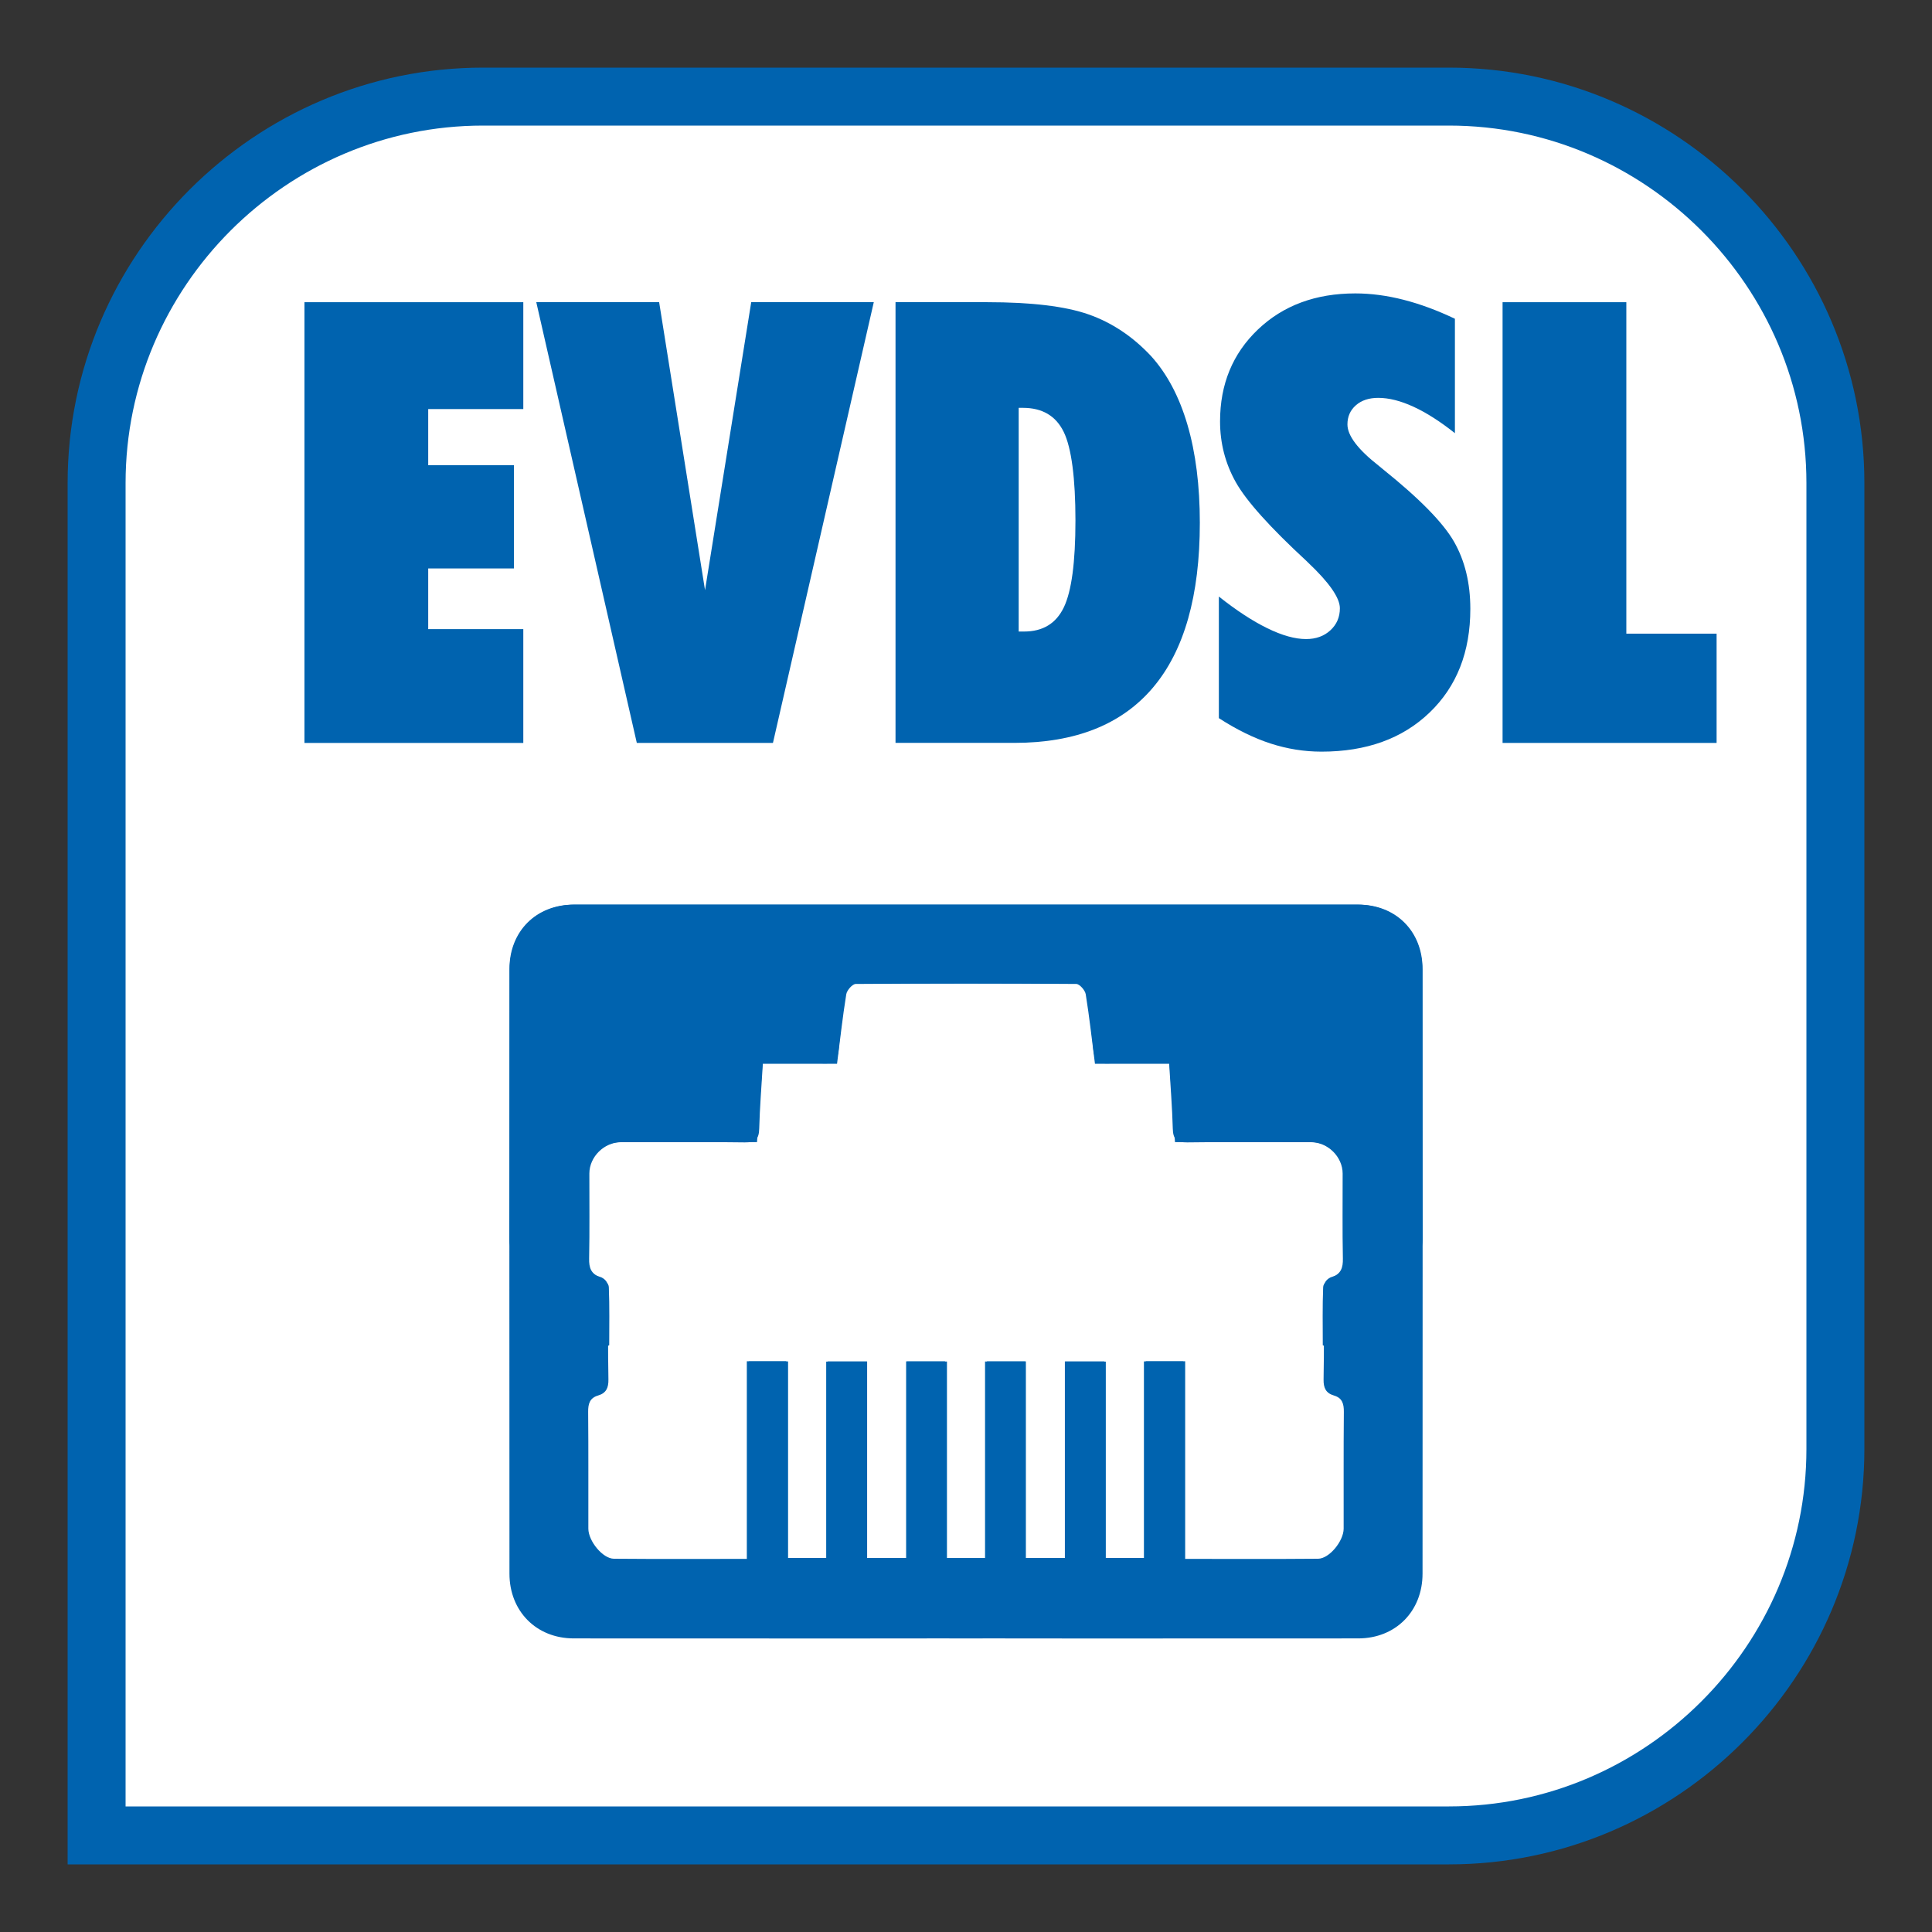
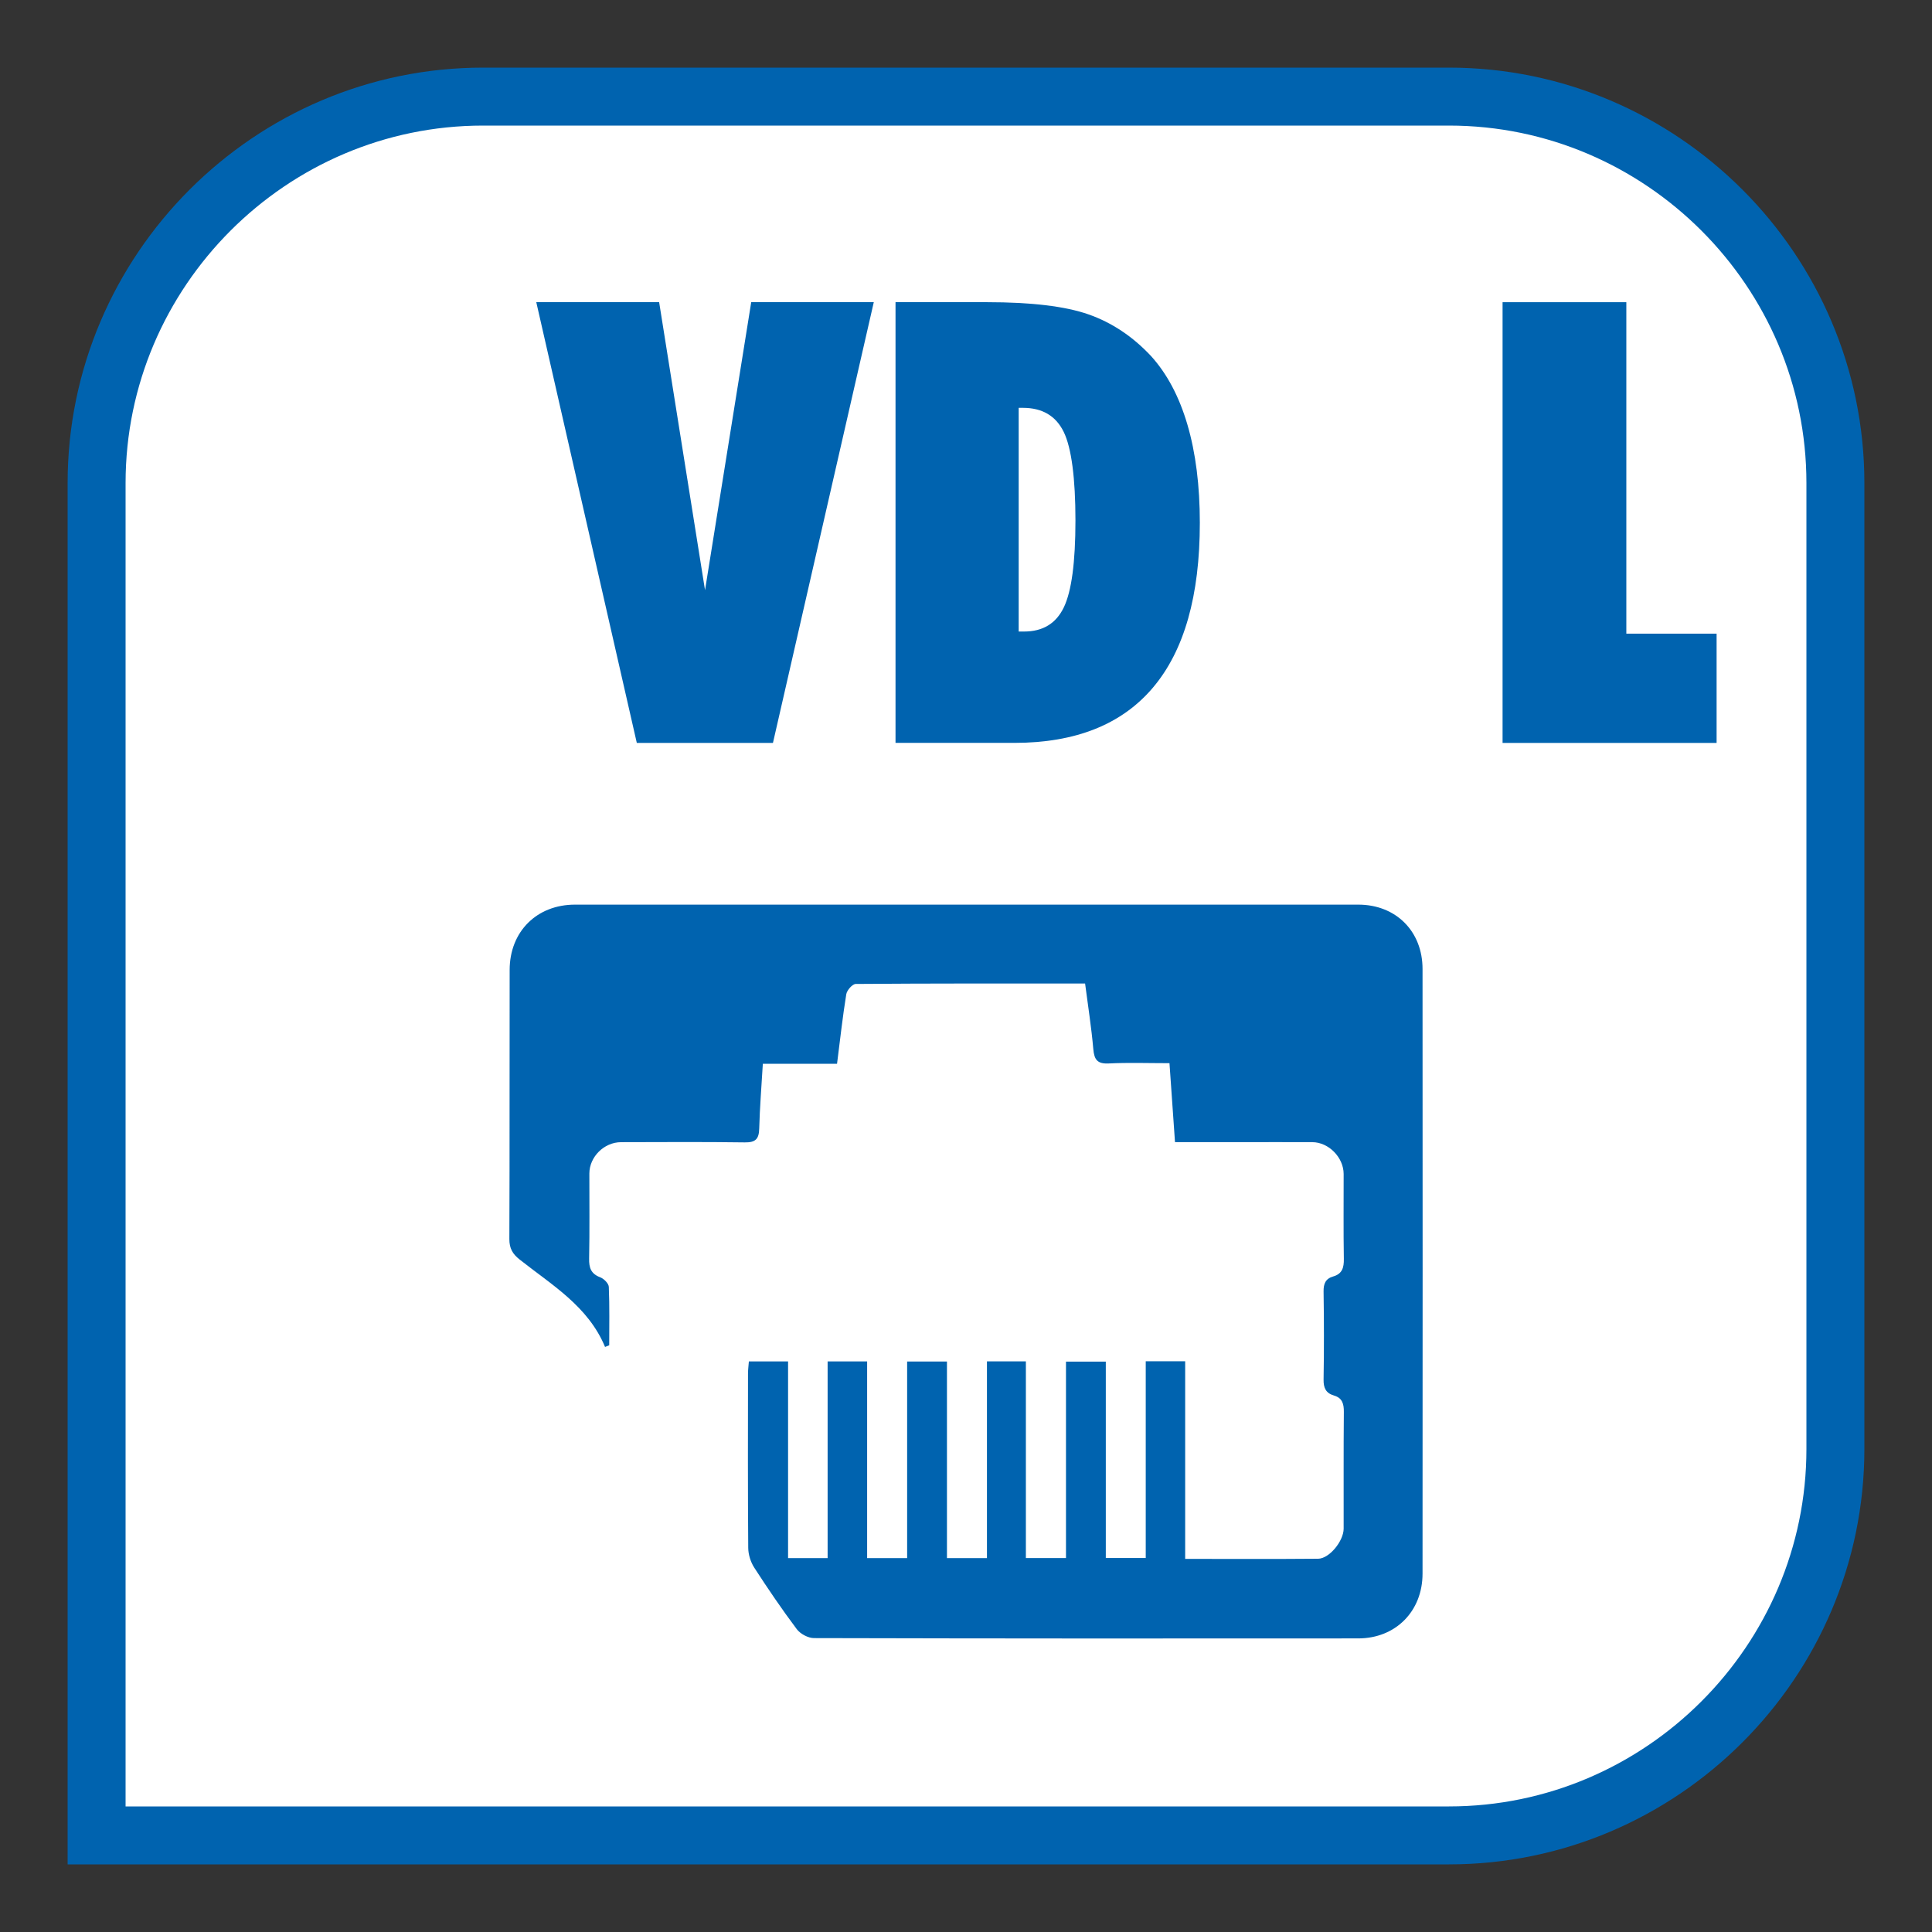
<svg xmlns="http://www.w3.org/2000/svg" viewBox="0 0 1000 1000">
  <rect x="0" y="0" width="1000" height="1000" fill="#333333" stroke="none" />
  <defs>
    <style>.cls-1{fill:#fff;stroke:#0063af;stroke-miterlimit:10;stroke-width:30px;}.cls-2{fill:#0063af;}</style>
  </defs>
  <g id="Sfondi">
    <path class="cls-1" d="M950,250v500c0,110-90,200-200,200H50s0-142.89,0-200V250c0-110,90-200,200-200h500c110,0,200,90,200,200Z" />
  </g>
  <g id="Contenuti">
-     <path class="cls-2" d="M684.67,696.33c0-10.08-.22-20.17.21-30.23.07-1.77,2.53-4.24,4.42-4.96,4.84-1.83,5.87-4.94,5.77-9.76-.3-14.65-.09-29.31-.12-43.97-.02-8.63-7.64-16.2-16.37-16.22-21.37-.04-42.73-.2-64.1.11-5.6.08-7.31-1.79-7.45-7.16-.29-10.9-1.18-21.78-1.87-33.53h-38.41c-1.6-12.52-2.89-24.31-4.78-36-.33-2.06-3.18-5.3-4.89-5.32-39.23-.3-78.46-.23-118.72-.23-1.49,11.51-3.27,22.69-4.25,33.94-.49,5.57-2.14,7.74-8.06,7.44-10.14-.51-20.32-.14-31.37-.14-.95,13.61-1.88,26.84-2.86,40.87-11.84,0-23.2,0-34.57,0-12.17,0-24.35-.04-36.52.01-8.46.04-16.18,7.9-16.2,16.46-.03,14.66.15,29.32-.1,43.97-.08,4.52.85,7.74,5.51,9.08,3.95,1.14,5.05,3.77,4.98,7.83-.23,15.15-.26,30.31,0,45.46.08,4.36-1.15,7.09-5.35,8.33-4.34,1.28-5.19,4.32-5.14,8.55.19,20.12.06,40.25.1,60.37.01,6.39,7.41,15.52,13.21,15.57,22.58.2,45.16.08,68.82.08v-102.3h20.41v101.86h20.67v-101.67h20.61v101.69h20.76v-101.82h20.15v101.83h20.7v-101.75h20.61v101.77h20.71v-101.82h20.45v101.8h20.47v-101.79h20.29c.15,2.07.45,4.2.45,6.34.03,30.06.12,60.12-.12,90.18-.03,3.44-1.25,7.33-3.12,10.22-7.01,10.84-14.28,21.53-22.02,31.85-1.84,2.45-5.88,4.61-8.91,4.61-93.91.24-187.82.24-281.73.16-19.34-.02-33.23-14.09-33.24-33.5-.06-104.34-.06-208.69,0-313.03.01-19.52,13.82-33.27,33.26-33.27,135.15-.03,270.3-.03,405.45,0,19.72,0,33.75,13.91,33.8,33.73.1,46.46-.04,92.91.15,139.37.02,4.79-1.66,7.69-5.28,10.56-16.62,13.18-35.48,24.15-44.25,45.28-.72-.29-1.44-.58-2.16-.87Z" />
    <path class="cls-2" d="M315.33,696.33c0-10.08.22-20.17-.21-30.23-.07-1.77-2.53-4.24-4.42-4.96-4.84-1.83-5.87-4.94-5.77-9.76.3-14.65.09-29.31.12-43.97.02-8.63,7.64-16.2,16.37-16.22,21.37-.04,42.73-.2,64.1.11,5.6.08,7.31-1.79,7.45-7.16.29-10.9,1.18-21.78,1.87-33.53,12.74,0,25.27,0,38.41,0,1.6-12.52,2.89-24.31,4.78-36,.33-2.06,3.18-5.3,4.89-5.32,39.23-.3,78.46-.23,118.72-.23,1.49,11.51,3.27,22.69,4.25,33.94.49,5.57,2.14,7.74,8.06,7.44,10.14-.51,20.32-.14,31.37-.14.95,13.61,1.88,26.84,2.86,40.87,11.84,0,23.2,0,34.57,0,12.17,0,24.35-.04,36.52.01,8.46.04,16.18,7.9,16.2,16.46.03,14.66-.15,29.32.1,43.97.08,4.52-.85,7.74-5.51,9.08-3.95,1.14-5.05,3.77-4.98,7.83.23,15.15.26,30.31,0,45.46-.08,4.36,1.15,7.09,5.35,8.33,4.34,1.28,5.19,4.32,5.14,8.55-.19,20.12-.06,40.25-.1,60.37-.01,6.39-7.41,15.52-13.21,15.57-22.58.2-45.16.08-68.82.08,0-34.23,0-68.06,0-102.3-7.18,0-13.29,0-20.41,0,0,33.75,0,67.59,0,101.86-7.32,0-13.66,0-20.67,0,0-33.7,0-67.38,0-101.67-6.96,0-13.27,0-20.61,0,0,33.59,0,67.43,0,101.69-7.33,0-13.64,0-20.76,0,0-33.95,0-67.64,0-101.82-6.89,0-12.99,0-20.15,0,0,33.75,0,67.59,0,101.83-7.37,0-13.7,0-20.7,0,0-33.85,0-67.52,0-101.75-6.98,0-13.31,0-20.61,0,0,33.69,0,67.54,0,101.77-7.29,0-13.61,0-20.71,0,0-33.96,0-67.64,0-101.82-7.06,0-13.34,0-20.45,0,0,34.04,0,67.71,0,101.8-7.12,0-13.43,0-20.47,0,0-33.94,0-67.6,0-101.79-7.03,0-13.35,0-20.29,0-.15,2.07-.45,4.2-.45,6.34-.03,30.06-.12,60.12.12,90.18.03,3.44,1.25,7.33,3.12,10.22,7.01,10.84,14.28,21.53,22.02,31.85,1.84,2.45,5.88,4.61,8.91,4.61,93.91.24,187.82.24,281.73.16,19.34-.02,33.23-14.09,33.24-33.5.06-104.34.06-208.69,0-313.03-.01-19.52-13.82-33.27-33.26-33.27-135.15-.03-270.3-.03-405.45,0-19.72,0-33.75,13.91-33.8,33.73-.1,46.46.04,92.91-.15,139.37-.02,4.79,1.66,7.69,5.28,10.56,16.62,13.18,35.48,24.15,44.25,45.28.72-.29,1.44-.58,2.16-.87Z" />
-     <path class="cls-2" d="M157.58,384.54v-228.12h113.28v55.31h-49.22v29.06h44.38v53.44h-44.38v31.41h49.22v58.91h-113.28Z" />
    <path class="cls-2" d="M277.58,156.41h63.59l23.75,149.06,23.91-149.06h63.44l-52.19,228.12h-70.47l-52.03-228.12Z" />
    <path class="cls-2" d="M463.52,156.41h47.34c23.02,0,40.55,2.11,52.58,6.33s22.79,11.38,32.27,21.48c8.33,9.17,14.63,21.04,18.91,35.62,4.27,14.58,6.41,31.51,6.41,50.78,0,37.71-8.07,66.12-24.22,85.23-16.15,19.12-40.11,28.67-71.88,28.67h-61.41v-228.12ZM527.27,211.1v115.78h2.81c9.69,0,16.54-4.17,20.55-12.5,4.01-8.33,6.02-23.33,6.02-45s-2.03-37.58-6.09-45.86-11.09-12.42-21.09-12.42h-2.19Z" />
-     <path class="cls-2" d="M630.86,308.75c9.06,7.19,17.42,12.66,25.08,16.41s14.35,5.62,20.08,5.62c5.1,0,9.3-1.51,12.58-4.53,3.28-3.02,4.92-6.82,4.92-11.41,0-5.42-5.52-13.33-16.56-23.75-.31-.31-.52-.52-.62-.62-19.06-17.6-31.3-31.25-36.72-40.94-5.42-9.69-8.12-20.16-8.12-31.41,0-19.27,6.54-35.13,19.61-47.58,13.07-12.45,29.87-18.67,50.39-18.67,8.02,0,16.33,1.09,24.92,3.28s17.47,5.47,26.64,9.84v59.22c-7.61-6.04-14.74-10.6-21.41-13.67-6.67-3.07-12.76-4.61-18.28-4.61-4.79,0-8.65,1.28-11.56,3.83-2.92,2.55-4.38,5.86-4.38,9.92,0,5.83,5.47,13.02,16.41,21.56.83.73,1.46,1.25,1.88,1.56,18.96,15.21,31.25,27.73,36.88,37.58s8.44,21.43,8.44,34.77c0,22.29-7.03,40.18-21.09,53.67-14.06,13.49-32.71,20.23-55.94,20.23-8.96,0-17.76-1.41-26.41-4.22-8.65-2.81-17.55-7.19-26.72-13.12v-62.97Z" />
    <path class="cls-2" d="M777.73,384.54v-228.12h64.06v171.56h46.72v56.56h-110.78Z" />
  </g>
</svg>